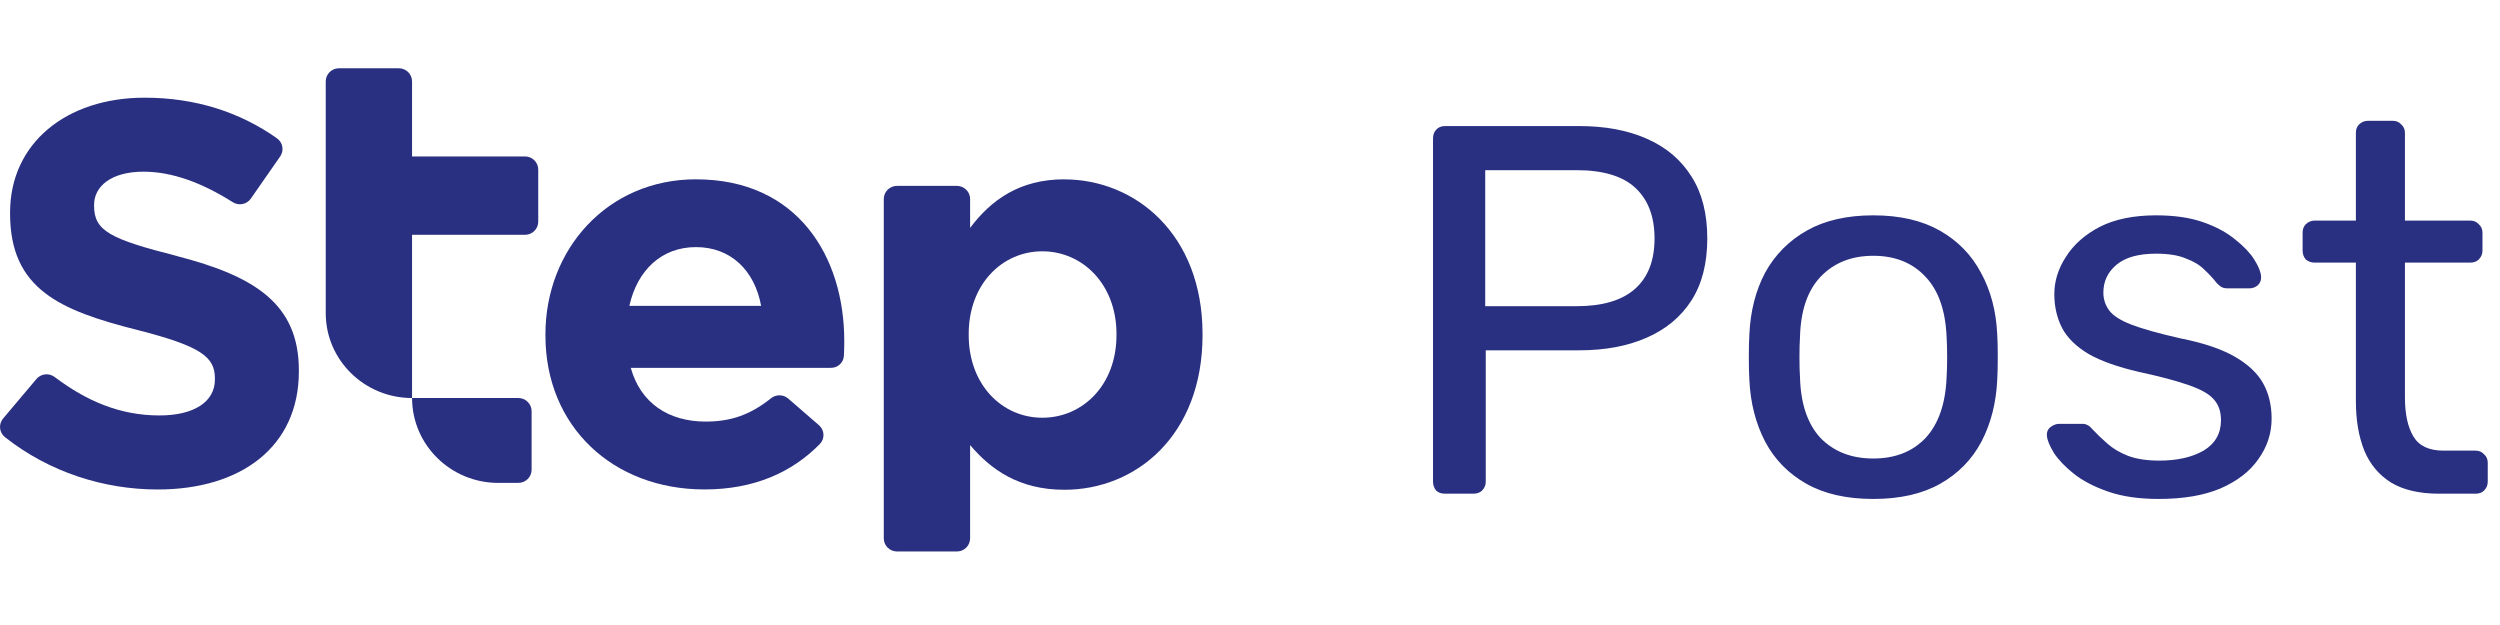
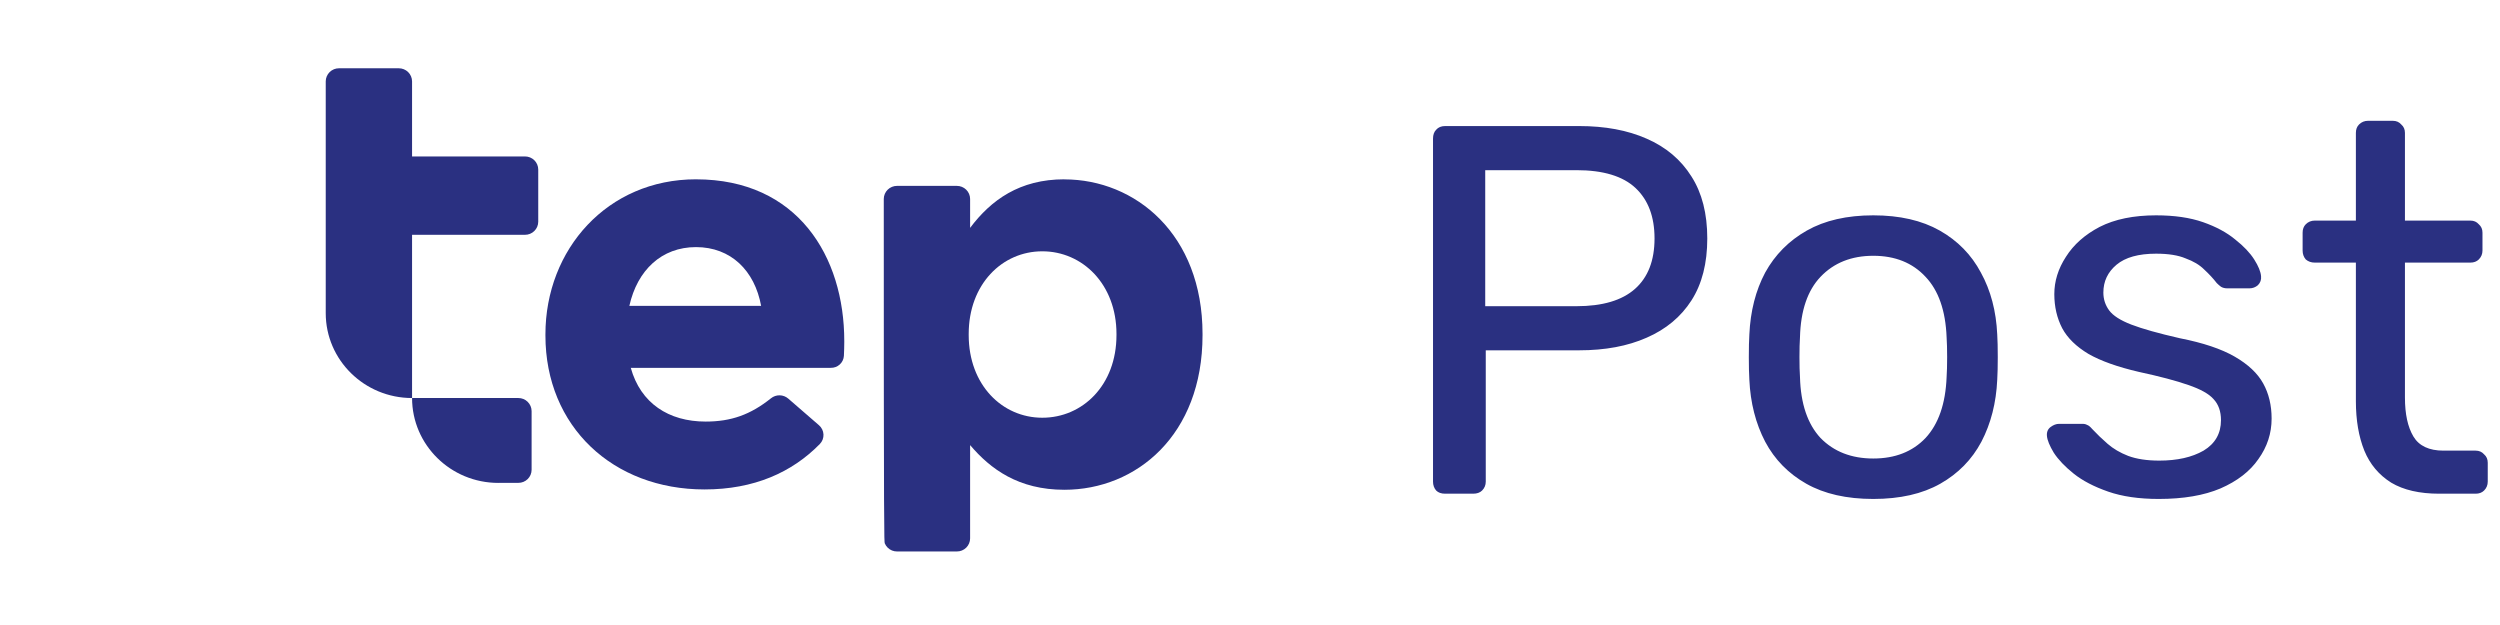
<svg xmlns="http://www.w3.org/2000/svg" width="296" height="74" viewBox="0 0 296 74" fill="none">
  <g clip-path="url(#clip0_86_60)">
    <path d="M171.105 58.454C170.648 58.454 170.294 58.33 170.044 58.081C169.794 57.791 169.669 57.438 169.669 57.024V16.417C169.669 15.961 169.794 15.609 170.044 15.36C170.294 15.07 170.648 14.925 171.105 14.925H186.967C190.048 14.925 192.712 15.422 194.96 16.417C197.25 17.412 199.019 18.904 200.268 20.894C201.517 22.843 202.142 25.289 202.142 28.232C202.142 31.175 201.517 33.621 200.268 35.57C199.019 37.518 197.25 38.99 194.96 39.985C192.712 40.98 190.048 41.477 186.967 41.477H175.914V57.024C175.914 57.438 175.768 57.791 175.477 58.081C175.227 58.33 174.873 58.454 174.415 58.454H171.105ZM175.851 36.254H186.655C189.735 36.254 192.046 35.57 193.586 34.202C195.127 32.834 195.897 30.844 195.897 28.232C195.897 25.662 195.148 23.672 193.649 22.262C192.15 20.853 189.819 20.148 186.655 20.148H175.851V36.254ZM221.798 59.076C218.634 59.076 215.991 58.475 213.867 57.273C211.744 56.07 210.121 54.412 208.997 52.298C207.873 50.142 207.248 47.696 207.123 44.96C207.081 44.255 207.061 43.364 207.061 42.286C207.061 41.167 207.081 40.275 207.123 39.612C207.248 36.834 207.873 34.389 208.997 32.274C210.162 30.16 211.807 28.502 213.93 27.299C216.053 26.097 218.676 25.496 221.798 25.496C224.921 25.496 227.543 26.097 229.667 27.299C231.79 28.502 233.413 30.16 234.537 32.274C235.703 34.389 236.348 36.834 236.473 39.612C236.515 40.275 236.536 41.167 236.536 42.286C236.536 43.364 236.515 44.255 236.473 44.96C236.348 47.696 235.724 50.142 234.6 52.298C233.476 54.412 231.852 56.07 229.729 57.273C227.606 58.475 224.962 59.076 221.798 59.076ZM221.798 54.288C224.379 54.288 226.44 53.479 227.981 51.862C229.52 50.204 230.354 47.8 230.478 44.649C230.52 44.027 230.541 43.239 230.541 42.286C230.541 41.332 230.52 40.545 230.478 39.923C230.354 36.772 229.52 34.389 227.981 32.772C226.44 31.113 224.379 30.284 221.798 30.284C219.217 30.284 217.135 31.113 215.554 32.772C214.013 34.389 213.201 36.772 213.118 39.923C213.076 40.545 213.056 41.332 213.056 42.286C213.056 43.239 213.076 44.027 213.118 44.649C213.201 47.8 214.013 50.204 215.554 51.862C217.135 53.479 219.217 54.288 221.798 54.288ZM255.595 59.076C253.264 59.076 251.266 58.786 249.6 58.205C247.936 57.625 246.582 56.92 245.541 56.091C244.501 55.262 243.71 54.433 243.168 53.604C242.669 52.775 242.398 52.111 242.357 51.614C242.315 51.158 242.461 50.805 242.794 50.556C243.127 50.308 243.46 50.183 243.793 50.183H246.54C246.79 50.183 246.978 50.225 247.103 50.308C247.269 50.349 247.477 50.515 247.727 50.805C248.268 51.386 248.872 51.966 249.538 52.546C250.204 53.127 251.016 53.604 251.973 53.977C252.973 54.35 254.201 54.536 255.658 54.536C257.781 54.536 259.53 54.142 260.903 53.355C262.277 52.526 262.964 51.323 262.964 49.748C262.964 48.712 262.673 47.883 262.09 47.261C261.549 46.639 260.55 46.079 259.092 45.582C257.677 45.084 255.72 44.566 253.222 44.027C250.724 43.447 248.747 42.742 247.29 41.913C245.833 41.042 244.792 40.027 244.167 38.866C243.543 37.663 243.231 36.316 243.231 34.824C243.231 33.29 243.689 31.818 244.605 30.409C245.521 28.958 246.853 27.776 248.601 26.864C250.392 25.952 252.619 25.496 255.283 25.496C257.448 25.496 259.301 25.765 260.841 26.304C262.381 26.843 263.651 27.527 264.65 28.357C265.649 29.144 266.399 29.932 266.898 30.72C267.398 31.507 267.669 32.17 267.71 32.709C267.752 33.124 267.627 33.476 267.335 33.767C267.044 34.015 266.711 34.14 266.336 34.14H263.713C263.422 34.14 263.173 34.078 262.964 33.953C262.798 33.829 262.631 33.684 262.465 33.518C262.049 32.979 261.549 32.44 260.966 31.901C260.425 31.362 259.696 30.927 258.78 30.595C257.906 30.222 256.741 30.035 255.283 30.035C253.202 30.035 251.641 30.471 250.6 31.341C249.559 32.212 249.038 33.311 249.038 34.637C249.038 35.425 249.268 36.13 249.725 36.752C250.184 37.373 251.058 37.933 252.348 38.431C253.639 38.928 255.554 39.467 258.093 40.047C260.841 40.586 263.006 41.312 264.588 42.224C266.17 43.136 267.294 44.193 267.96 45.395C268.626 46.597 268.959 47.986 268.959 49.562C268.959 51.303 268.439 52.899 267.398 54.35C266.399 55.801 264.9 56.962 262.902 57.832C260.945 58.661 258.51 59.076 255.595 59.076ZM288.804 58.454C286.473 58.454 284.579 58.019 283.121 57.148C281.665 56.236 280.603 54.972 279.937 53.355C279.271 51.697 278.937 49.748 278.937 47.51V31.093H274.067C273.651 31.093 273.297 30.968 273.005 30.72C272.755 30.429 272.63 30.077 272.63 29.662V27.548C272.63 27.134 272.755 26.802 273.005 26.553C273.297 26.263 273.651 26.118 274.067 26.118H278.937V15.733C278.937 15.318 279.062 14.987 279.312 14.738C279.604 14.448 279.958 14.303 280.374 14.303H283.309C283.725 14.303 284.058 14.448 284.308 14.738C284.6 14.987 284.745 15.318 284.745 15.733V26.118H292.489C292.905 26.118 293.238 26.263 293.488 26.553C293.779 26.802 293.925 27.134 293.925 27.548V29.662C293.925 30.077 293.779 30.429 293.488 30.72C293.238 30.968 292.905 31.093 292.489 31.093H284.745V47.074C284.745 49.023 285.079 50.556 285.744 51.676C286.411 52.795 287.597 53.355 289.304 53.355H293.113C293.53 53.355 293.862 53.5 294.112 53.79C294.404 54.039 294.549 54.37 294.549 54.785V57.024C294.549 57.438 294.404 57.791 294.112 58.081C293.862 58.33 293.53 58.454 293.113 58.454H288.804Z" fill="#2A3081" />
    <path d="M59.01 57.17H61.37C61.575 57.172 61.779 57.133 61.969 57.056C62.16 56.978 62.333 56.865 62.479 56.721C62.625 56.578 62.741 56.407 62.821 56.218C62.9 56.03 62.941 55.828 62.942 55.624V48.674C62.94 48.262 62.773 47.867 62.478 47.577C62.184 47.286 61.785 47.124 61.37 47.126H48.789C48.789 52.677 53.364 57.177 59.01 57.177" fill="#2A3081" />
-     <path d="M20.956 30.313C13.091 28.315 11.14 27.351 11.14 24.385V24.256C11.14 22.067 13.156 20.327 16.992 20.327C20.429 20.327 23.98 21.674 27.576 23.95C27.918 24.163 28.329 24.237 28.725 24.156C29.12 24.075 29.469 23.846 29.699 23.515L33.178 18.515C33.411 18.179 33.5 17.764 33.426 17.362C33.352 16.96 33.122 16.604 32.784 16.37C28.408 13.282 23.17 11.566 17.121 11.566C7.826 11.566 1.193 16.977 1.193 25.159V25.288C1.193 34.243 7.11 36.755 16.279 39.075C23.883 41.008 25.444 42.295 25.444 44.807V44.937C25.444 47.577 22.973 49.189 18.879 49.189C14.169 49.189 10.208 47.453 6.459 44.629C6.137 44.389 5.736 44.281 5.337 44.327C4.937 44.373 4.571 44.569 4.313 44.875L0.365 49.555C0.231 49.714 0.13 49.897 0.069 50.096C0.007 50.294 -0.013 50.502 0.008 50.708C0.03 50.915 0.093 51.114 0.194 51.296C0.295 51.477 0.431 51.637 0.595 51.765C5.85 55.909 12.293 57.956 18.679 57.956C28.495 57.956 35.386 52.933 35.386 43.977V43.848C35.386 35.989 30.185 32.703 20.953 30.32" fill="#2A3081" />
    <path d="M62.154 18.523H48.788V9.632C48.786 9.428 48.745 9.226 48.665 9.037C48.586 8.849 48.469 8.678 48.323 8.534C48.177 8.39 48.004 8.277 47.814 8.199C47.623 8.122 47.419 8.083 47.214 8.084H40.139C39.724 8.082 39.326 8.244 39.031 8.534C38.736 8.824 38.569 9.219 38.567 9.631V37.077C38.567 42.627 43.144 47.127 48.788 47.127V27.801H62.154C62.36 27.802 62.564 27.763 62.754 27.686C62.944 27.609 63.118 27.495 63.264 27.351C63.41 27.208 63.526 27.037 63.606 26.849C63.686 26.66 63.727 26.458 63.728 26.254V20.07C63.727 19.866 63.686 19.664 63.606 19.475C63.526 19.287 63.41 19.116 63.264 18.972C63.118 18.829 62.944 18.715 62.754 18.638C62.564 18.561 62.36 18.522 62.154 18.523Z" fill="#2A3081" />
    <path d="M74.516 36.213C75.458 31.983 78.34 29.257 82.406 29.257C86.535 29.257 89.355 32.04 90.116 36.213H74.516ZM82.406 21.23C71.912 21.23 64.579 29.523 64.579 39.589V39.722C64.579 50.514 72.585 57.95 83.414 57.95C89.273 57.95 93.778 55.933 97.072 52.566C97.217 52.416 97.33 52.239 97.403 52.044C97.477 51.849 97.51 51.642 97.499 51.434C97.49 51.226 97.437 51.023 97.345 50.836C97.254 50.649 97.124 50.483 96.966 50.347L93.326 47.191C93.043 46.947 92.684 46.811 92.31 46.805C91.937 46.799 91.573 46.925 91.283 47.159C88.853 49.1 86.566 49.915 83.551 49.915C79.164 49.915 75.842 47.732 74.684 43.552H98.361C98.755 43.562 99.138 43.42 99.428 43.155C99.719 42.89 99.894 42.523 99.918 42.132C99.943 41.583 99.962 41.027 99.962 40.513V40.38C99.962 30.38 94.447 21.232 82.406 21.232" fill="#2A3081" />
-     <path d="M132.191 39.673C132.191 45.62 128.168 49.459 123.408 49.459C118.649 49.459 114.694 45.558 114.694 39.673V39.54C114.694 33.658 118.649 29.755 123.408 29.755C128.168 29.755 132.191 33.655 132.191 39.54V39.673ZM126.022 21.23C120.728 21.23 117.342 23.675 114.861 26.981V23.552C114.859 23.14 114.691 22.746 114.396 22.456C114.101 22.167 113.702 22.006 113.287 22.008H106.213C105.798 22.006 105.4 22.167 105.104 22.456C104.809 22.746 104.642 23.14 104.639 23.552V63.749C104.64 63.953 104.682 64.155 104.762 64.343C104.841 64.531 104.958 64.702 105.104 64.846C105.25 64.989 105.423 65.103 105.613 65.18C105.804 65.256 106.007 65.295 106.213 65.294H113.287C113.493 65.295 113.697 65.256 113.887 65.18C114.077 65.103 114.25 64.989 114.397 64.846C114.543 64.702 114.659 64.531 114.739 64.343C114.819 64.155 114.86 63.953 114.861 63.749V52.7C117.273 55.541 120.594 57.989 126.022 57.989C134.538 57.989 142.38 51.518 142.38 39.681V39.548C142.38 27.711 134.403 21.239 126.022 21.239" fill="#2A3081" />
+     <path d="M132.191 39.673C132.191 45.62 128.168 49.459 123.408 49.459C118.649 49.459 114.694 45.558 114.694 39.673V39.54C114.694 33.658 118.649 29.755 123.408 29.755C128.168 29.755 132.191 33.655 132.191 39.54V39.673ZM126.022 21.23C120.728 21.23 117.342 23.675 114.861 26.981V23.552C114.859 23.14 114.691 22.746 114.396 22.456C114.101 22.167 113.702 22.006 113.287 22.008H106.213C105.798 22.006 105.4 22.167 105.104 22.456C104.809 22.746 104.642 23.14 104.639 23.552C104.64 63.953 104.682 64.155 104.762 64.343C104.841 64.531 104.958 64.702 105.104 64.846C105.25 64.989 105.423 65.103 105.613 65.18C105.804 65.256 106.007 65.295 106.213 65.294H113.287C113.493 65.295 113.697 65.256 113.887 65.18C114.077 65.103 114.25 64.989 114.397 64.846C114.543 64.702 114.659 64.531 114.739 64.343C114.819 64.155 114.86 63.953 114.861 63.749V52.7C117.273 55.541 120.594 57.989 126.022 57.989C134.538 57.989 142.38 51.518 142.38 39.681V39.548C142.38 27.711 134.403 21.239 126.022 21.239" fill="#2A3081" />
  </g>
  <defs>
    <clipPath id="clip0_86_60">
      <rect width="296" height="74" fill="white" />
    </clipPath>
  </defs>
</svg>